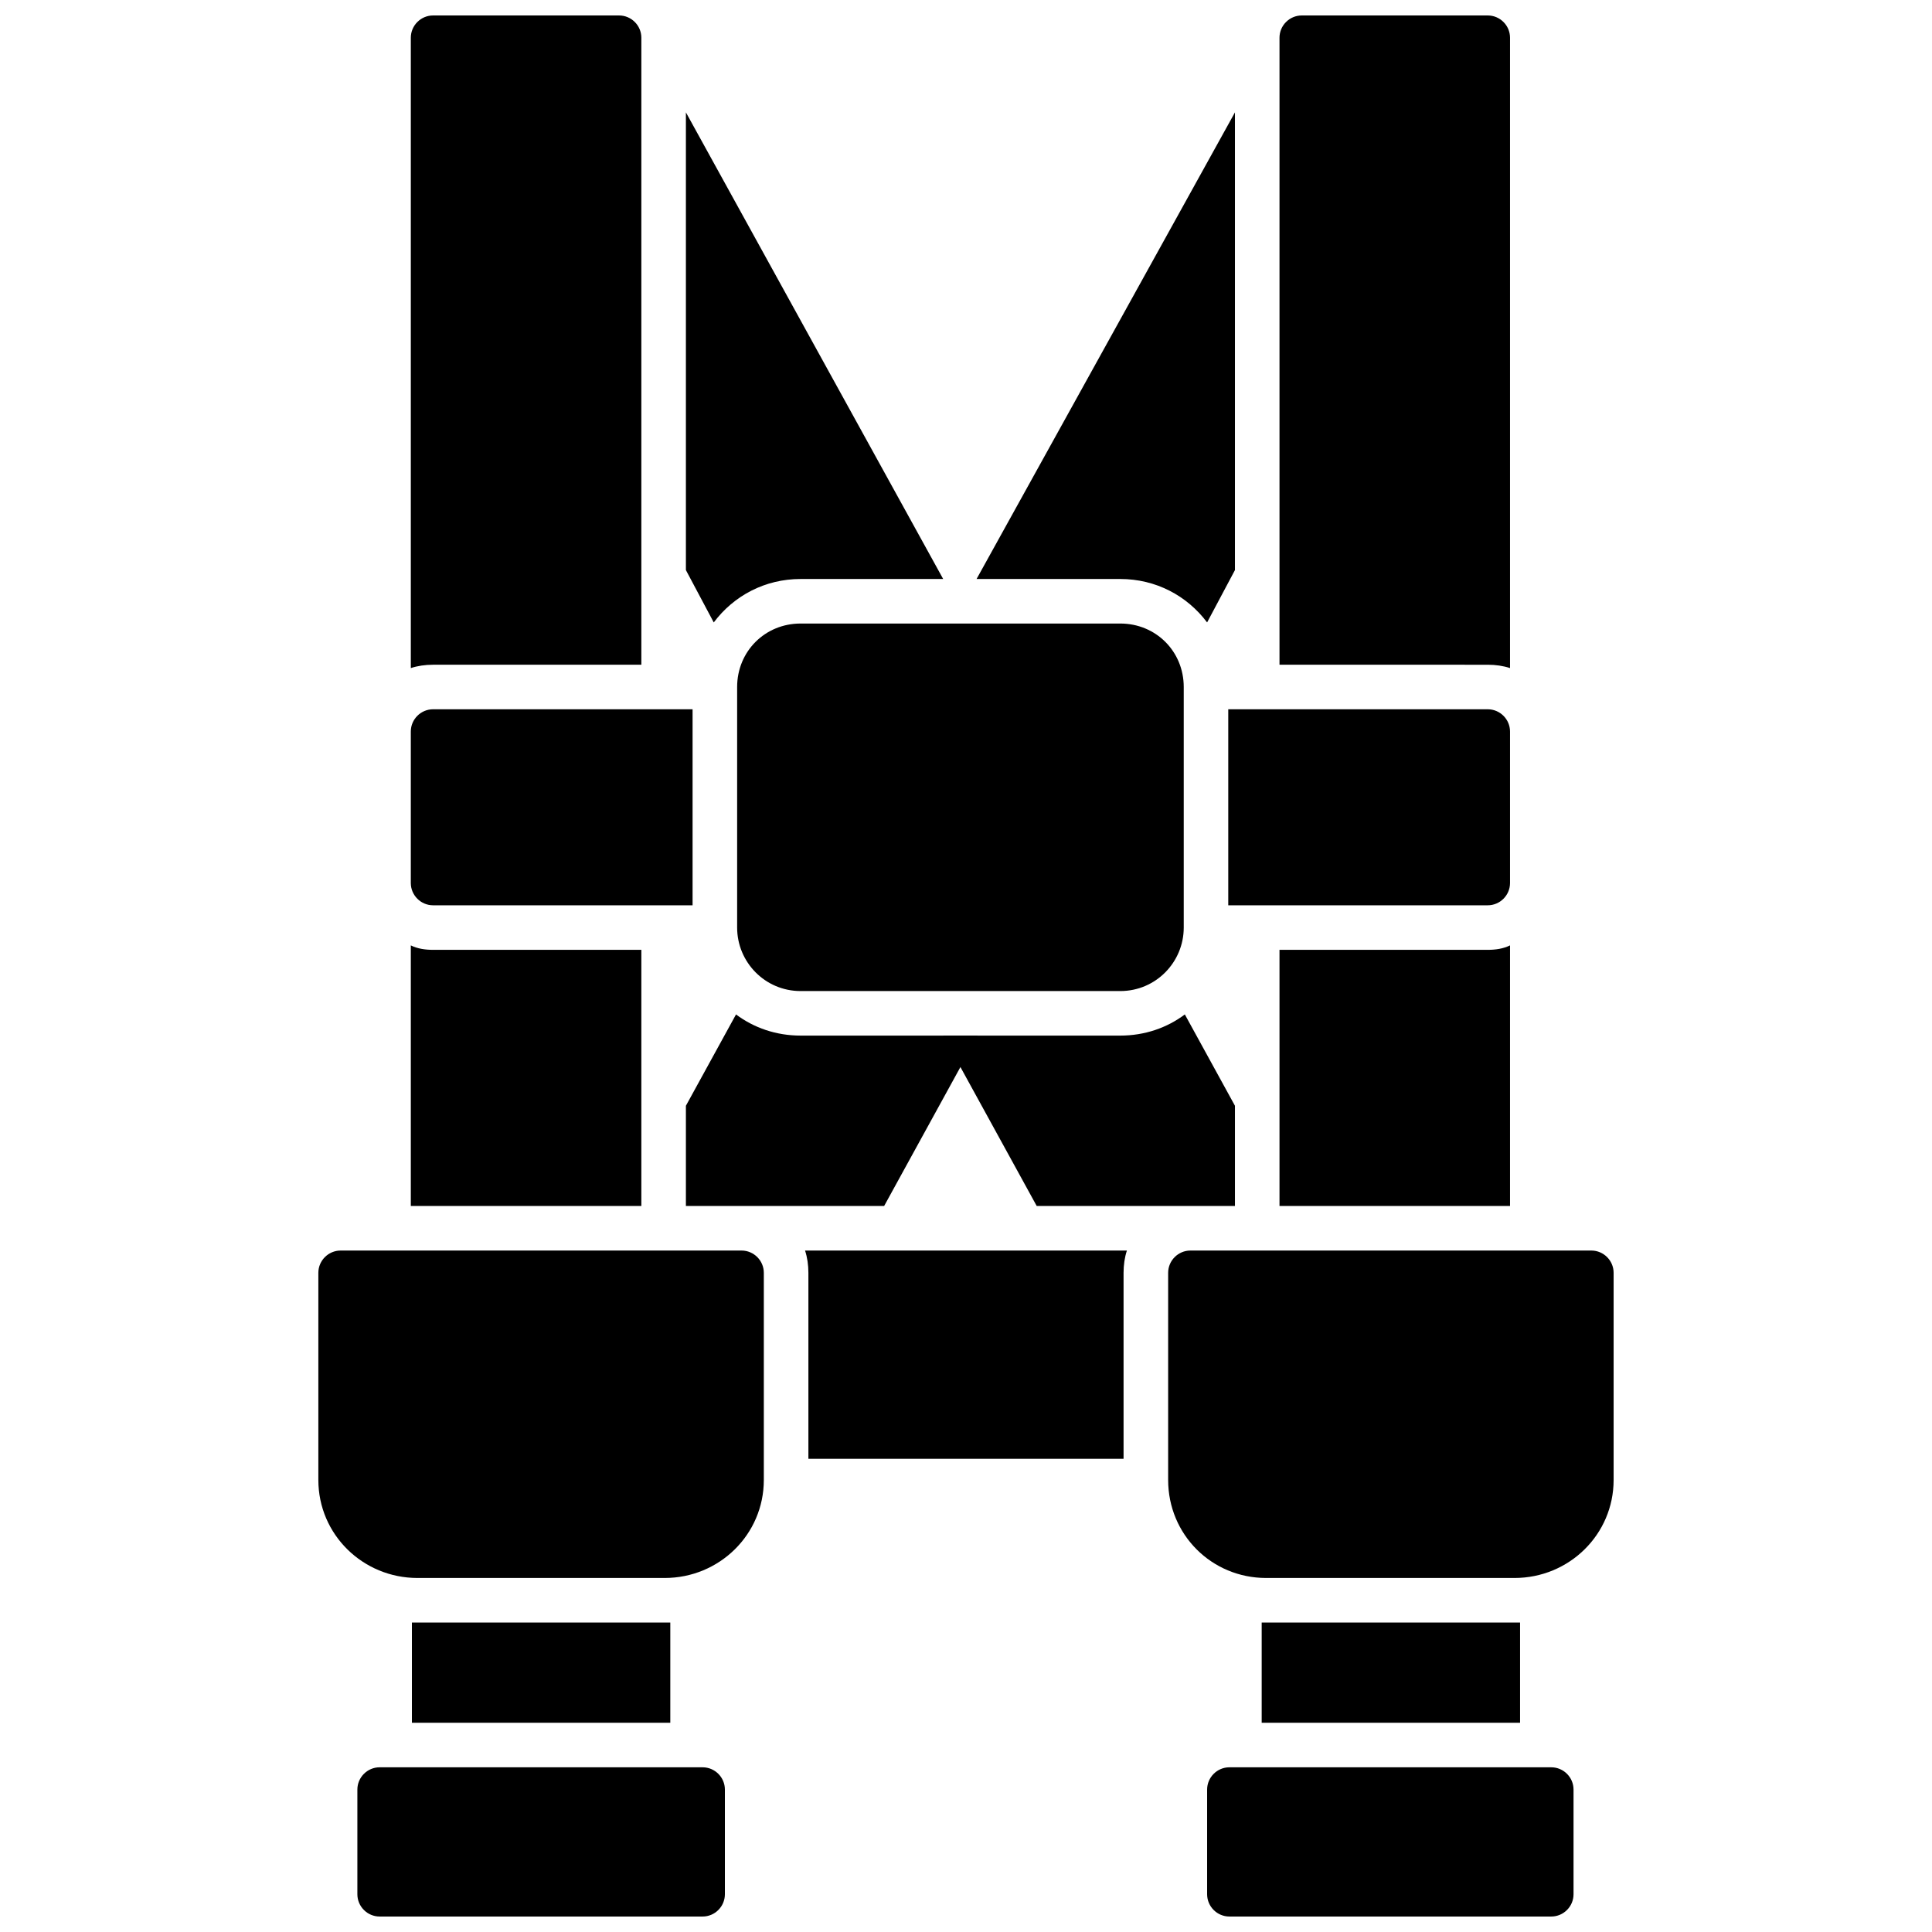
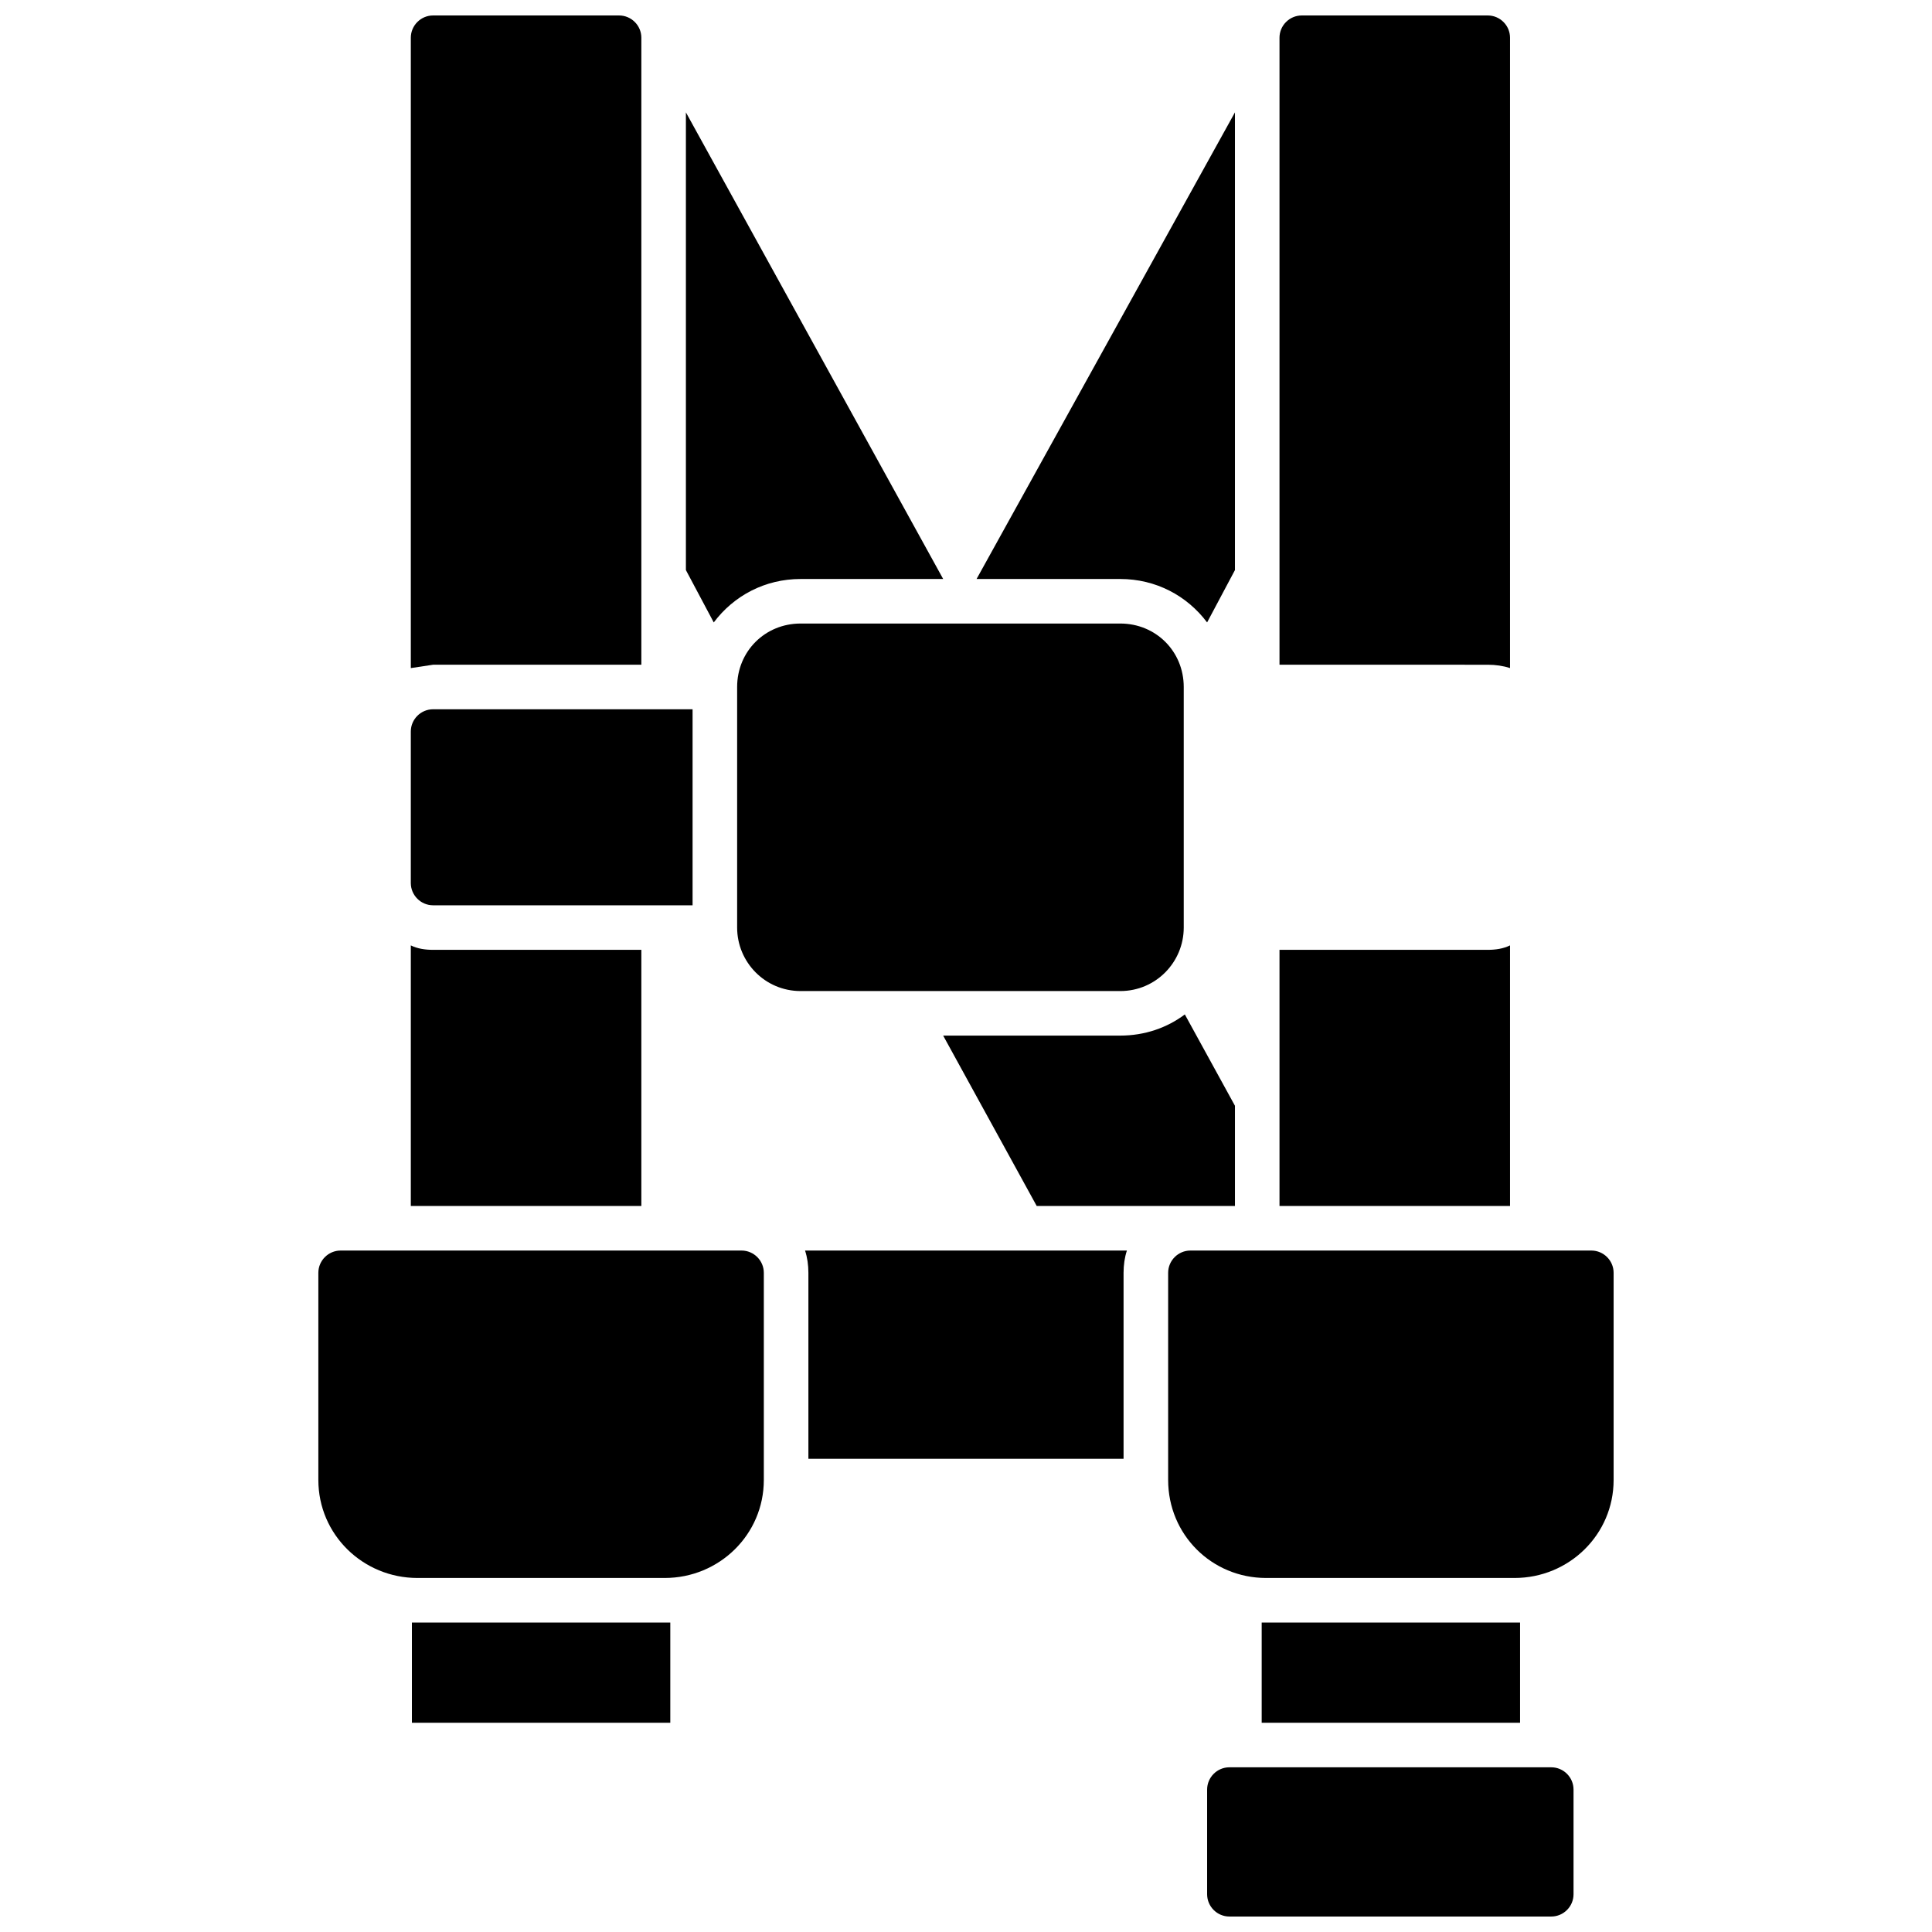
<svg xmlns="http://www.w3.org/2000/svg" width="800px" height="800px" version="1.1" viewBox="144 144 512 512">
  <defs>
    <clipPath id="d">
      <path d="m252 148.09h62v173.91h-62z" />
    </clipPath>
    <clipPath id="c">
      <path d="m483 148.09h62v173.91h-62z" />
    </clipPath>
    <clipPath id="b">
      <path d="m238 612h99v39.902h-99z" />
    </clipPath>
    <clipPath id="a">
      <path d="m463 612h98v39.902h-98z" />
    </clipPath>
  </defs>
  <g clip-path="url(#d)">
-     <path d="m252.87 321.05v-167.05c0-3.246 2.656-5.902 5.902-5.902h49.289c3.246 0 5.902 2.656 5.902 5.902v166.16h-55.191c-2.066 0-4.133 0.297-5.902 0.887z" fill-rule="evenodd" />
+     <path d="m252.87 321.05v-167.05c0-3.246 2.656-5.902 5.902-5.902h49.289c3.246 0 5.902 2.656 5.902 5.902v166.16h-55.191z" fill-rule="evenodd" />
  </g>
  <g clip-path="url(#c)">
    <path d="m483.08 320.16v-166.16c0-3.246 2.656-5.902 5.902-5.902h49.289c3.246 0 5.902 2.656 5.902 5.902v167.05c-1.77-0.59-3.836-0.887-5.902-0.887z" fill-rule="evenodd" />
  </g>
  <path d="m483.08 463.6v-67.883h55.191c2.066 0 4.133-0.297 5.902-1.18v69.062z" fill-rule="evenodd" />
  <path d="m333.15 308.95-7.379-13.871v-121.3l68.18 123.66h-37.777c-9.445 0-17.707 4.426-23.02 11.512z" fill-rule="evenodd" />
  <path d="m418.74 463.6-24.793-45.156h46.93c6.492 0 12.395-2.066 17.117-5.609l13.281 24.203v26.562z" fill-rule="evenodd" />
  <path d="m402.8 297.44 68.473-123.66v121.3l-7.379 13.871c-5.312-7.082-13.578-11.512-23.02-11.512z" fill-rule="evenodd" />
-   <path d="m340.53 463.6h-14.758v-26.562l13.281-24.203c4.723 3.543 10.625 5.609 17.117 5.609h46.93l-24.793 45.156z" fill-rule="evenodd" />
  <path d="m441.76 530.6h-83.527v-49.289c0-2.066-0.297-4.133-0.887-5.902h85.297c-0.59 1.77-0.887 3.836-0.887 5.902v49.289z" fill-rule="evenodd" />
  <path d="m327.54 383.91h-68.77c-3.246 0-5.902-2.656-5.902-5.902v-40.141c0-3.246 2.656-5.902 5.902-5.902h68.77z" fill-rule="evenodd" />
-   <path d="m538.27 383.91h-68.77v-51.945h68.77c3.246 0 5.902 2.656 5.902 5.902v40.141c0 3.246-2.656 5.902-5.902 5.902z" fill-rule="evenodd" />
  <path d="m440.88 406.64h-84.707c-9.445 0-16.824-7.672-16.824-16.824v-63.75c0-9.445 7.379-16.824 16.824-16.824h84.707c9.445 0 16.824 7.379 16.824 16.824v63.75c0 9.148-7.379 16.824-16.824 16.824z" fill-rule="evenodd" />
  <path d="m252.87 463.6v-69.062c1.77 0.887 3.836 1.18 5.902 1.18h55.191v67.883z" fill-rule="evenodd" />
  <path d="m320.16 562.18h-65.523c-14.461 0-26.27-11.512-26.27-25.973v-54.898c0-3.246 2.656-5.902 5.902-5.902h106.25c3.246 0 5.902 2.656 5.902 5.902v54.898c0 14.461-11.805 25.973-26.27 25.973z" fill-rule="evenodd" />
  <path d="m253.16 600.55v-26.562h1.477 65.523 1.477v26.562z" fill-rule="evenodd" />
  <path d="m478.36 600.55v-26.562h1.18 65.816 1.477v26.562z" fill-rule="evenodd" />
  <g clip-path="url(#b)">
-     <path d="m330.2 651.9h-85.59c-3.246 0-5.902-2.656-5.902-5.902v-27.742c0-3.246 2.656-5.902 5.902-5.902h85.59c3.246 0 5.902 2.656 5.902 5.902v27.742c0 3.246-2.656 5.902-5.902 5.902z" fill-rule="evenodd" />
-   </g>
+     </g>
  <g clip-path="url(#a)">
    <path d="m555.1 651.9h-85.297c-3.246 0-5.902-2.656-5.902-5.902v-27.742c0-3.246 2.656-5.902 5.902-5.902h85.297c3.246 0 5.902 2.656 5.902 5.902v27.742c0 3.246-2.656 5.902-5.902 5.902z" fill-rule="evenodd" />
  </g>
  <path d="m545.36 562.18h-65.816c-14.461 0-25.973-11.512-25.973-25.973v-54.898c0-3.246 2.656-5.902 5.902-5.902h106.25c3.246 0 5.902 2.656 5.902 5.902v54.898c0 14.461-11.805 25.973-26.27 25.973z" fill-rule="evenodd" />
</svg>